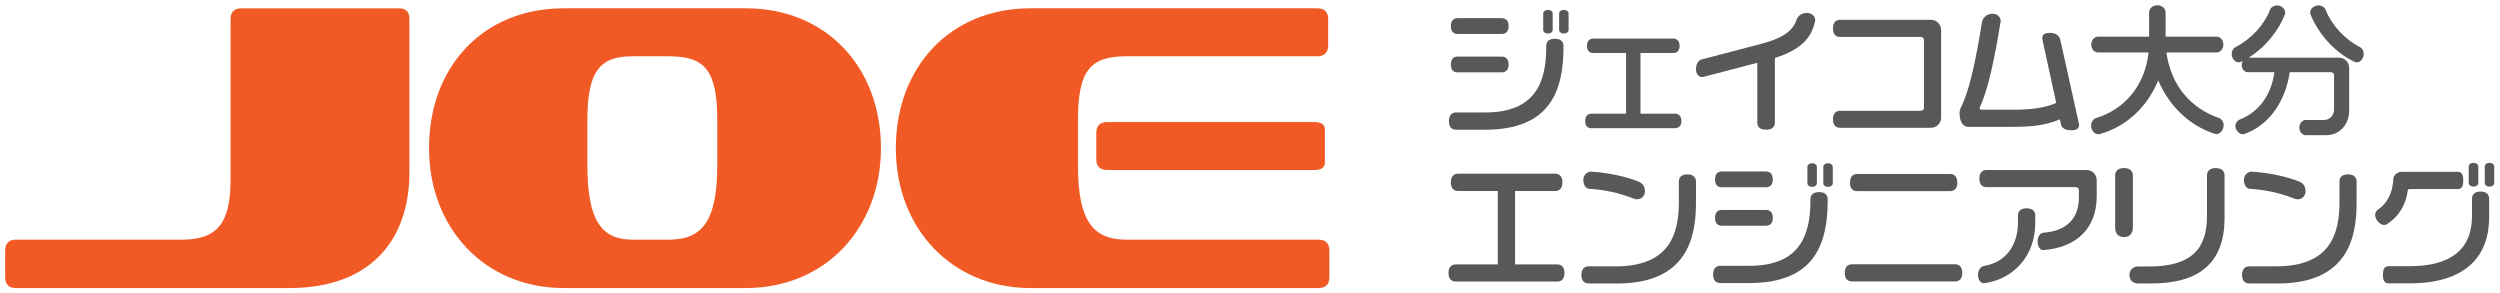
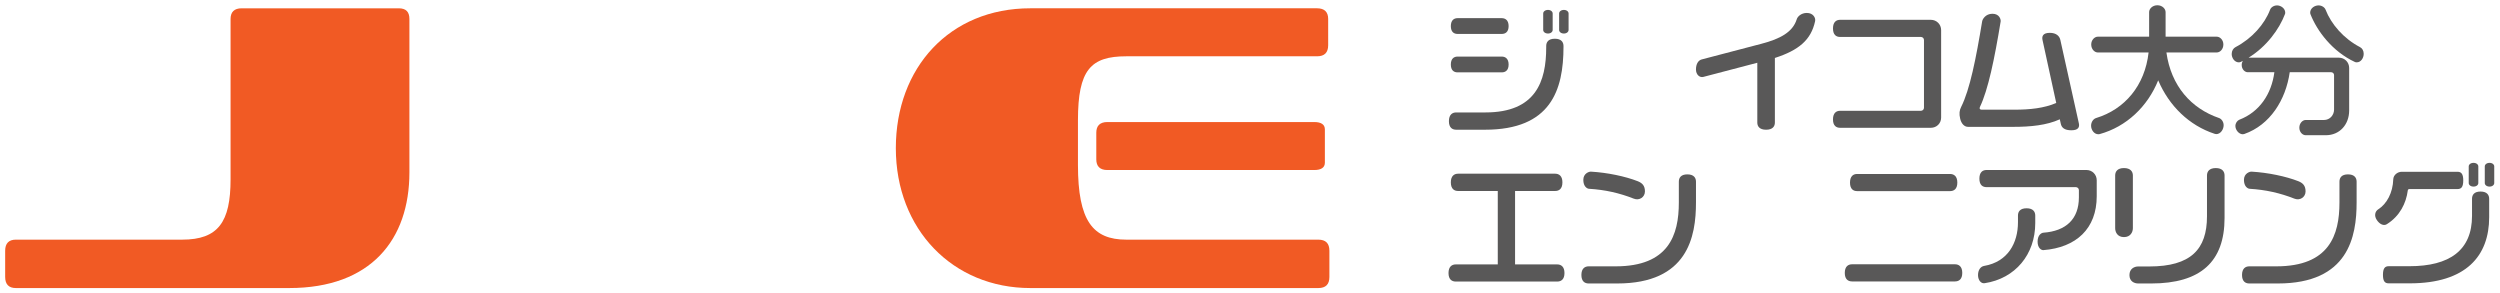
<svg xmlns="http://www.w3.org/2000/svg" version="1.1" id="レイヤー_1" x="0px" y="0px" width="488.75px" height="57.375px" viewBox="0 0 488.75 57.375" enable-background="new 0 0 488.75 57.375" xml:space="preserve">
  <g>
    <path fill="#F15A24" d="M3.094,56.314c-1.363,0-2.084-0.724-2.084-2.166v-5.133c0-1.443,0.722-2.164,2.084-2.164h32.518   c7.058,0,9.464-3.449,9.464-11.789V3.708c0-1.364,0.722-2.085,2.165-2.085h30.714c1.442,0,2.085,0.721,2.085,2.085v29.991   c0,13.152-7.538,22.615-23.496,22.615H3.094L3.094,56.314z" />
-     <path fill="#F15A24" d="M110.258,56.314c-15.637,0-26.383-11.869-26.383-27.346c0-15.878,10.506-27.346,26.383-27.346h35.506   c15.958,0,26.463,11.708,26.463,27.346c0,15.395-10.666,27.346-26.463,27.346H110.258z M140.23,23.515   c0-9.862-2.484-12.51-9.462-12.51h-7.117c-6.336,0-8.82,2.807-8.82,12.51v8.741c0,10.826,2.727,14.596,8.82,14.596h7.117   c6.576,0,9.462-3.688,9.462-14.596V23.515z" />
    <path fill="#F15A24" d="M201.437,56.314c-15.155,0-26.302-11.469-26.302-27.346c0-15.718,10.504-27.346,26.302-27.346h56.056   c1.443,0,2.165,0.721,2.165,2.085V8.84c0,1.444-0.722,2.165-2.165,2.165h-37.289c-6.978,0-9.464,2.647-9.464,12.51v8.741   c0,10.907,2.889,14.596,9.464,14.596h37.528c1.444,0,2.165,0.723,2.165,2.166v5.131c0,1.443-0.721,2.166-2.165,2.166H201.437   L201.437,56.314z M216.49,33.241c-1.442,0-2.165-0.722-2.165-2.085v-5.212c0-1.364,0.722-2.085,2.165-2.085h40.439   c1.363,0,2.084,0.481,2.084,1.442v6.496c0,0.963-0.721,1.443-2.084,1.443L216.49,33.241L216.49,33.241z" />
  </g>
  <g>
    <path fill="#595858" d="M290.319,25.36h-5.635c-0.751,0-1.421-0.4-1.421-1.662c0-1.289,0.67-1.717,1.421-1.717h5.716   c9.846,0,11.885-6.038,11.885-12.744V8.996c0-0.752,0.403-1.424,1.691-1.424c1.26,0,1.688,0.672,1.688,1.424V9.13   C305.665,17.608,303.197,25.36,290.319,25.36z M293.593,6.634h-8.64c-0.697,0-1.314-0.375-1.314-1.527   c0-1.155,0.617-1.558,1.314-1.558h8.64c0.698,0,1.342,0.403,1.342,1.558C294.935,6.258,294.291,6.634,293.593,6.634z    M293.593,14.147h-8.64c-0.697,0-1.314-0.376-1.314-1.531c0-1.152,0.617-1.555,1.314-1.555h8.64c0.698,0,1.342,0.403,1.342,1.555   C294.935,13.771,294.291,14.147,293.593,14.147z M302.635,6.554c-0.563,0-0.939-0.323-0.939-0.699V2.637   c0-0.375,0.376-0.699,0.939-0.699c0.536,0,0.912,0.323,0.912,0.699v3.218C303.547,6.231,303.171,6.554,302.635,6.554z    M305.746,6.554c-0.563,0-0.938-0.323-0.938-0.699V2.637c0-0.375,0.376-0.699,0.938-0.699c0.536,0,0.912,0.323,0.912,0.699v3.218   C306.658,6.231,306.282,6.554,305.746,6.554z" />
-     <path fill="#595858" d="M327.447,25.067h-16.312c-0.645,0-1.235-0.349-1.235-1.396c0-1.073,0.592-1.449,1.235-1.449h6.761V10.364   h-6.412c-0.645,0-1.234-0.349-1.234-1.396c0-1.045,0.591-1.421,1.234-1.421h15.641c0.617,0,1.234,0.375,1.234,1.421   c0,1.047-0.617,1.396-1.234,1.396h-6.411v11.858h6.733c0.646,0,1.263,0.375,1.263,1.449   C328.709,24.718,328.092,25.067,327.447,25.067z" />
    <path fill="#595858" d="M346.989,11.33v12.637c0,0.725-0.43,1.394-1.717,1.394c-1.288,0-1.718-0.669-1.718-1.394V12.269   l-10.543,2.764c-0.699,0.187-1.449-0.403-1.449-1.45c0-1.046,0.43-1.77,1.101-1.958l11.67-3.059   c3.729-0.965,6.145-2.307,6.923-4.775c0.161-0.563,0.886-1.26,1.984-1.26c1.234,0,1.771,0.966,1.609,1.636   C354.045,7.841,351.631,9.827,346.989,11.33z" />
    <path fill="#595858" d="M377.478,24.985h-17.734c-0.751,0-1.396-0.401-1.396-1.635c0-1.262,0.645-1.69,1.396-1.69h15.803   c0.321,0,0.591-0.269,0.591-0.592V7.814c0-0.321-0.27-0.589-0.591-0.589h-15.803c-0.751,0-1.396-0.401-1.396-1.663   c0-1.262,0.645-1.689,1.396-1.689h17.734c1.126,0,2.012,0.883,2.012,2.011v17.118C379.489,24.126,378.604,24.985,377.478,24.985z" />
    <path fill="#595858" d="M404.947,25.47c-1.343,0-1.905-0.51-2.066-1.289l-0.188-0.858c-2.575,1.18-5.795,1.476-9.015,1.476h-8.935   c-0.697,0-1.288-0.59-1.528-1.583c-0.241-0.993-0.136-1.665,0.188-2.307c1.717-3.406,2.924-9.551,4.105-16.715   c0.053-0.403,0.644-1.503,2.012-1.503c1.369,0,1.663,1.1,1.609,1.503c-1.206,7.351-2.441,13.333-4.052,16.715   c-0.159,0.321,0,0.535,0.322,0.535h6.412c3.031,0,5.821-0.293,8.183-1.313L399.31,7.815c-0.16-0.75,0.108-1.394,1.423-1.394   c1.287,0,1.904,0.645,2.066,1.394l3.621,16.313C406.582,24.878,406.287,25.47,404.947,25.47z" />
    <path fill="#595858" d="M433.276,26.219c-0.105,0-0.214-0.024-0.294-0.053c-5.018-1.637-8.935-5.474-11.055-10.464   c-2.065,5.124-6.197,9.068-11.456,10.517c-0.081,0.027-0.16,0.027-0.241,0.027c-0.859,0-1.422-0.886-1.422-1.663   c0-0.751,0.456-1.341,0.965-1.503c5.635-1.717,9.553-6.358,10.277-12.823h-9.929c-0.616,0-1.286-0.617-1.286-1.558   c0-0.91,0.67-1.527,1.286-1.527h10.034V2.369c0-0.645,0.646-1.342,1.61-1.342s1.609,0.697,1.609,1.342v4.803h10.006   c0.617,0,1.289,0.617,1.289,1.527c0,0.941-0.672,1.558-1.289,1.558h-9.846c0.912,6.545,4.829,10.945,10.303,12.823   c0.456,0.162,0.886,0.724,0.886,1.396C434.726,25.281,434.135,26.219,433.276,26.219z" />
    <path fill="#595858" d="M454.698,26.435h-3.943c-0.591,0-1.234-0.592-1.234-1.475c0-0.886,0.646-1.504,1.234-1.504h3.595   c1.127,0,1.959-0.938,1.959-2.037v-6.737c0-0.32-0.268-0.563-0.563-0.563h-8.103c-0.778,5.42-3.837,10.303-8.881,12.075   c-0.08,0.024-0.188,0.052-0.295,0.052c-0.777,0-1.448-0.858-1.448-1.61c0-0.589,0.376-1.072,0.777-1.234   c3.917-1.501,6.277-4.99,6.843-9.283h-5.206c-0.563,0-1.181-0.563-1.181-1.421c0-0.296,0.08-0.564,0.215-0.806   c-0.241,0.134-0.482,0.296-0.777,0.296c-0.833,0-1.396-0.858-1.396-1.638c0-0.616,0.32-1.127,0.751-1.341   c3.191-1.663,5.688-4.479,6.761-7.324c0.162-0.43,0.698-0.831,1.369-0.831c0.724,0,1.583,0.59,1.583,1.395   c0,0.106,0,0.214-0.055,0.323c-1.101,2.897-3.568,6.331-7.109,8.503h17.654c1.127,0,2.012,0.886,2.012,2.013v8.317   C459.26,24.315,457.436,26.435,454.698,26.435z M460.734,12.188c-0.134,0-0.267-0.027-0.375-0.082   c-4.372-2.038-7.377-6.035-8.665-9.334c-0.027-0.082-0.055-0.189-0.055-0.296c0-0.858,0.857-1.421,1.638-1.421   c0.644,0,1.207,0.401,1.367,0.831c1.101,2.845,3.542,5.662,6.734,7.324c0.43,0.214,0.725,0.696,0.725,1.314   C462.104,11.303,461.594,12.188,460.734,12.188z" />
    <path fill="#595858" d="M304.432,55.044h-19.826c-0.751,0-1.422-0.399-1.422-1.662c0-1.262,0.671-1.69,1.422-1.69h8.209V37.338   h-7.754c-0.752,0-1.422-0.402-1.422-1.691c0-1.26,0.67-1.689,1.422-1.689h18.969c0.752,0,1.423,0.432,1.423,1.689   c0,1.289-0.671,1.691-1.423,1.691h-7.834v14.354h8.236c0.752,0,1.422,0.43,1.422,1.69S305.184,55.044,304.432,55.044z" />
    <path fill="#595858" d="M316.165,55.42h-5.579c-0.751,0-1.423-0.4-1.423-1.662s0.672-1.689,1.423-1.689h5.284   c10.355,0,12.343-6.118,12.343-12.478v-4.077c0-0.75,0.401-1.424,1.663-1.424c1.261,0,1.688,0.674,1.688,1.424v4.077   C331.565,46.245,329.982,55.42,316.165,55.42z M319.411,38.839c-2.79-1.101-5.606-1.741-8.771-1.931   c-0.376-0.028-1.102-0.456-1.102-1.745c0-1.259,1.127-1.636,1.503-1.606c3.192,0.187,6.682,0.91,9.148,1.875   c0.859,0.35,1.396,0.859,1.396,1.986S320.485,39.27,319.411,38.839z" />
-     <path fill="#595858" d="M341.971,55.34h-5.633c-0.751,0-1.424-0.402-1.424-1.664c0-1.287,0.673-1.717,1.424-1.717h5.714   c9.848,0,11.886-6.035,11.886-12.744v-0.24c0-0.752,0.402-1.422,1.69-1.422c1.261,0,1.688,0.67,1.688,1.422v0.133   C357.317,47.586,354.85,55.34,341.971,55.34z M345.243,36.613h-8.638c-0.699,0-1.315-0.375-1.315-1.529s0.616-1.557,1.315-1.557   h8.638c0.698,0,1.343,0.402,1.343,1.557S345.942,36.613,345.243,36.613z M345.243,44.125h-8.638c-0.699,0-1.315-0.376-1.315-1.527   c0-1.156,0.616-1.557,1.315-1.557h8.638c0.698,0,1.343,0.4,1.343,1.557C346.586,43.749,345.942,44.125,345.243,44.125z    M354.286,36.531c-0.563,0-0.938-0.32-0.938-0.696v-3.22c0-0.377,0.375-0.697,0.938-0.697c0.536,0,0.912,0.32,0.912,0.697v3.22   C355.198,36.211,354.823,36.531,354.286,36.531z M357.398,36.531c-0.563,0-0.938-0.32-0.938-0.696v-3.22   c0-0.377,0.376-0.697,0.938-0.697c0.537,0,0.912,0.32,0.912,0.697v3.22C358.311,36.211,357.936,36.531,357.398,36.531z" />
    <path fill="#595858" d="M382.2,55.02h-20.123c-0.751,0-1.422-0.403-1.422-1.664c0-1.262,0.671-1.689,1.422-1.689H382.2   c0.751,0,1.422,0.428,1.422,1.689C383.622,54.615,382.951,55.02,382.2,55.02z M381.235,37.363h-18.164   c-0.751,0-1.395-0.401-1.395-1.662c0-1.262,0.644-1.689,1.395-1.689h18.164c0.752,0,1.422,0.428,1.422,1.689   C382.656,36.962,381.987,37.363,381.235,37.363z" />
    <path fill="#595858" d="M387.991,55.367c-0.671,0.107-1.287-0.564-1.287-1.583c0-1.021,0.511-1.69,1.207-1.8   c4.642-0.803,6.601-4.506,6.601-8.529v-1.314c0-0.75,0.402-1.422,1.689-1.422c1.262,0,1.689,0.672,1.689,1.422v1.478   C397.892,49.732,394.002,54.455,387.991,55.367z M399.476,48.9c-0.376,0.027-1.127-0.377-1.127-1.664s0.751-1.717,1.127-1.743   c4.399-0.321,6.948-2.628,6.948-6.921v-1.396c0-0.32-0.269-0.591-0.59-0.591h-17.467c-0.752,0-1.395-0.401-1.395-1.664   c0-1.26,0.643-1.688,1.395-1.688h19.531c1.127,0,2.012,0.886,2.012,2.013v3.11C409.91,44.717,405.888,48.393,399.476,48.9z" />
    <path fill="#595858" d="M415.234,46.352c-1.289,0-1.718-0.992-1.718-1.744V34.305c0-0.748,0.429-1.447,1.718-1.447   c1.287,0,1.743,0.699,1.743,1.447v10.303C416.978,45.357,416.521,46.352,415.234,46.352z M420.572,55.42h-2.548   c-0.751,0-1.717-0.4-1.717-1.636c0-1.261,0.966-1.69,1.717-1.69h2.173c8.104,0,11.27-3.354,11.27-9.794v-7.995   c0-0.748,0.43-1.447,1.718-1.447c1.287,0,1.717,0.699,1.717,1.447v8.319C434.9,51.154,430.231,55.42,420.572,55.42z" />
    <path fill="#595858" d="M445.318,55.42h-5.58c-0.751,0-1.422-0.4-1.422-1.662s0.671-1.689,1.422-1.689h5.285   c10.355,0,12.342-6.118,12.342-12.478v-4.077c0-0.75,0.402-1.424,1.663-1.424s1.69,0.674,1.69,1.424v4.077   C460.719,46.245,459.136,55.42,445.318,55.42z M448.565,38.839c-2.79-1.101-5.607-1.741-8.771-1.931   c-0.377-0.028-1.103-0.456-1.103-1.745c0-1.259,1.127-1.636,1.503-1.606c3.192,0.187,6.682,0.91,9.149,1.875   c0.857,0.35,1.395,0.859,1.395,1.986S449.638,39.27,448.565,38.839z" />
    <path fill="#595858" d="M480.434,36.962h-9.416c-0.16,0-0.27,0.106-0.295,0.269c-0.322,2.494-1.557,5.019-4.104,6.602   c-0.591,0.376-1.396,0.025-1.959-0.831c-0.563-0.834-0.32-1.692,0.27-2.067c1.689-1.072,2.87-3.246,2.951-5.875   c0.026-0.858,0.857-1.478,1.663-1.478h10.892c0.753,0,1.129,0.433,1.129,1.692C481.563,36.561,481.187,36.962,480.434,36.962z    M471.099,55.393h-4.104c-0.752,0-1.127-0.4-1.127-1.662s0.375-1.688,1.127-1.688h4.052c7.859,0,12.233-3.112,12.233-9.849v-3.326   c0-0.751,0.402-1.422,1.663-1.422s1.689,0.671,1.689,1.422v3.596C486.632,50,482.151,55.393,471.099,55.393z M483.573,36.479   c-0.563,0-0.938-0.322-0.938-0.697v-3.246c0-0.375,0.374-0.697,0.938-0.697s0.938,0.322,0.938,0.697v3.246   C484.513,36.156,484.137,36.479,483.573,36.479z M486.713,36.479c-0.563,0-0.939-0.322-0.939-0.697v-3.246   c0-0.375,0.376-0.697,0.939-0.697c0.535,0,0.912,0.322,0.912,0.697v3.246C487.625,36.156,487.248,36.479,486.713,36.479z" />
  </g>
</svg>